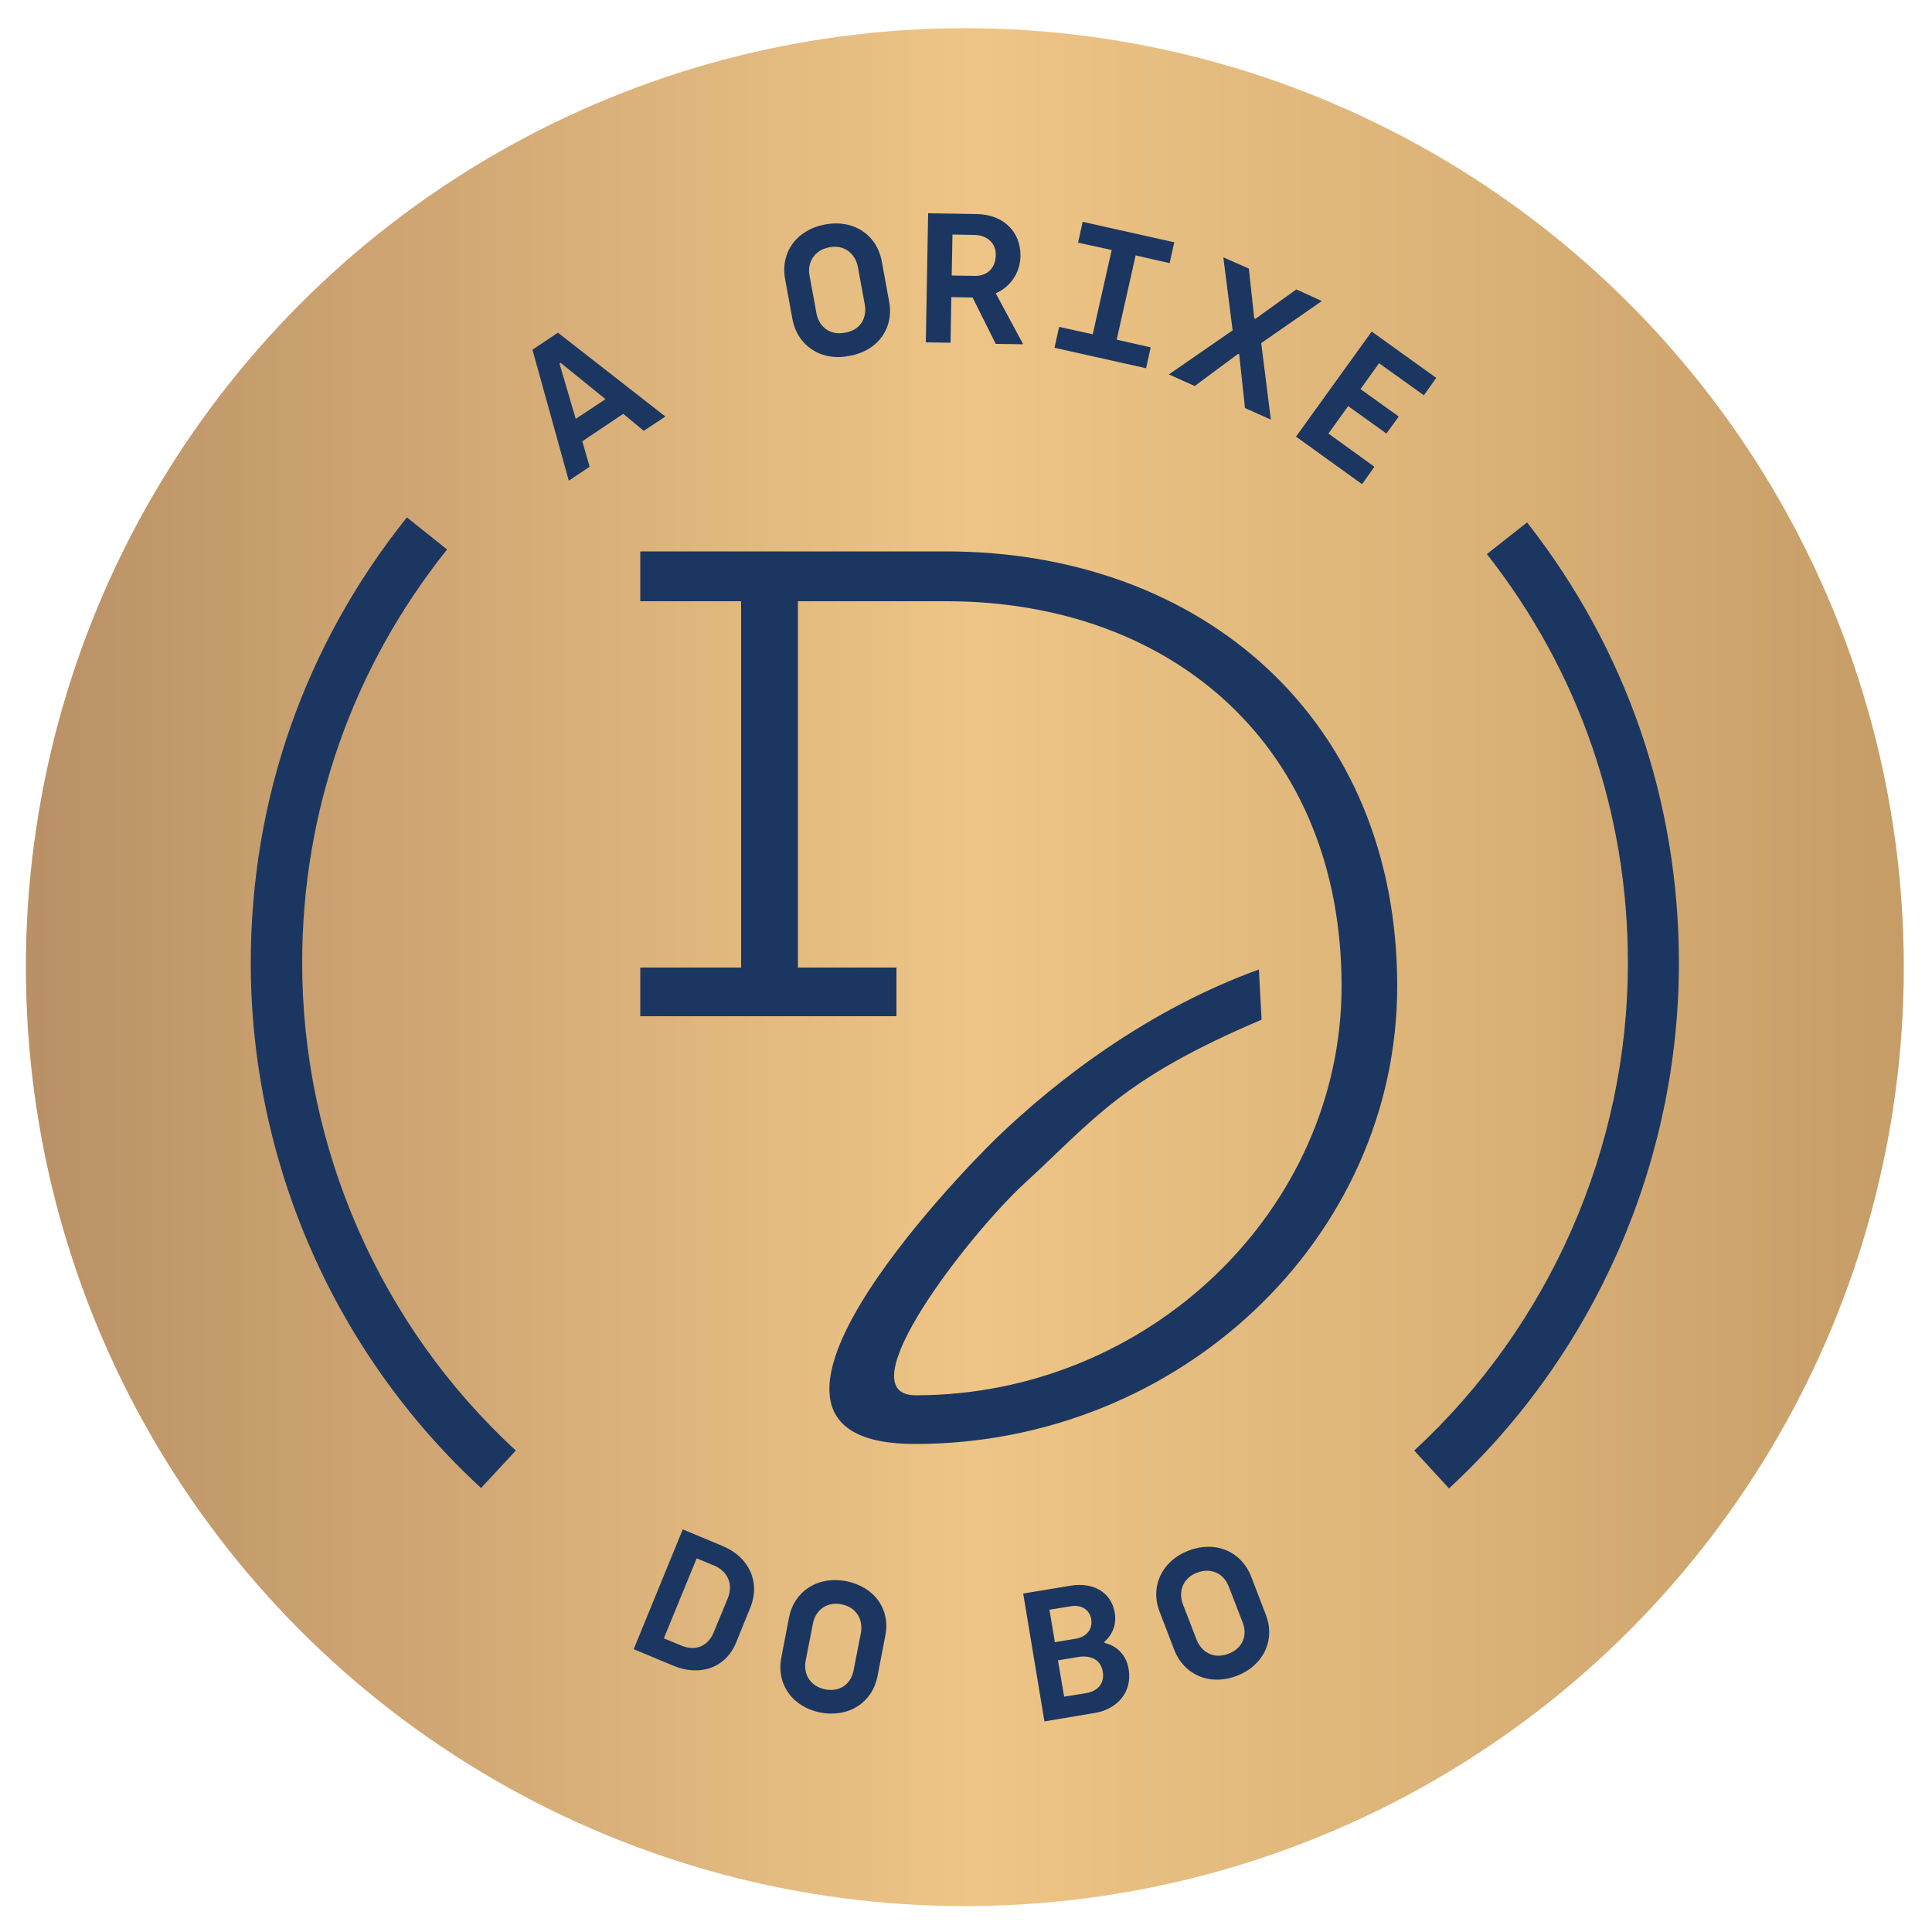
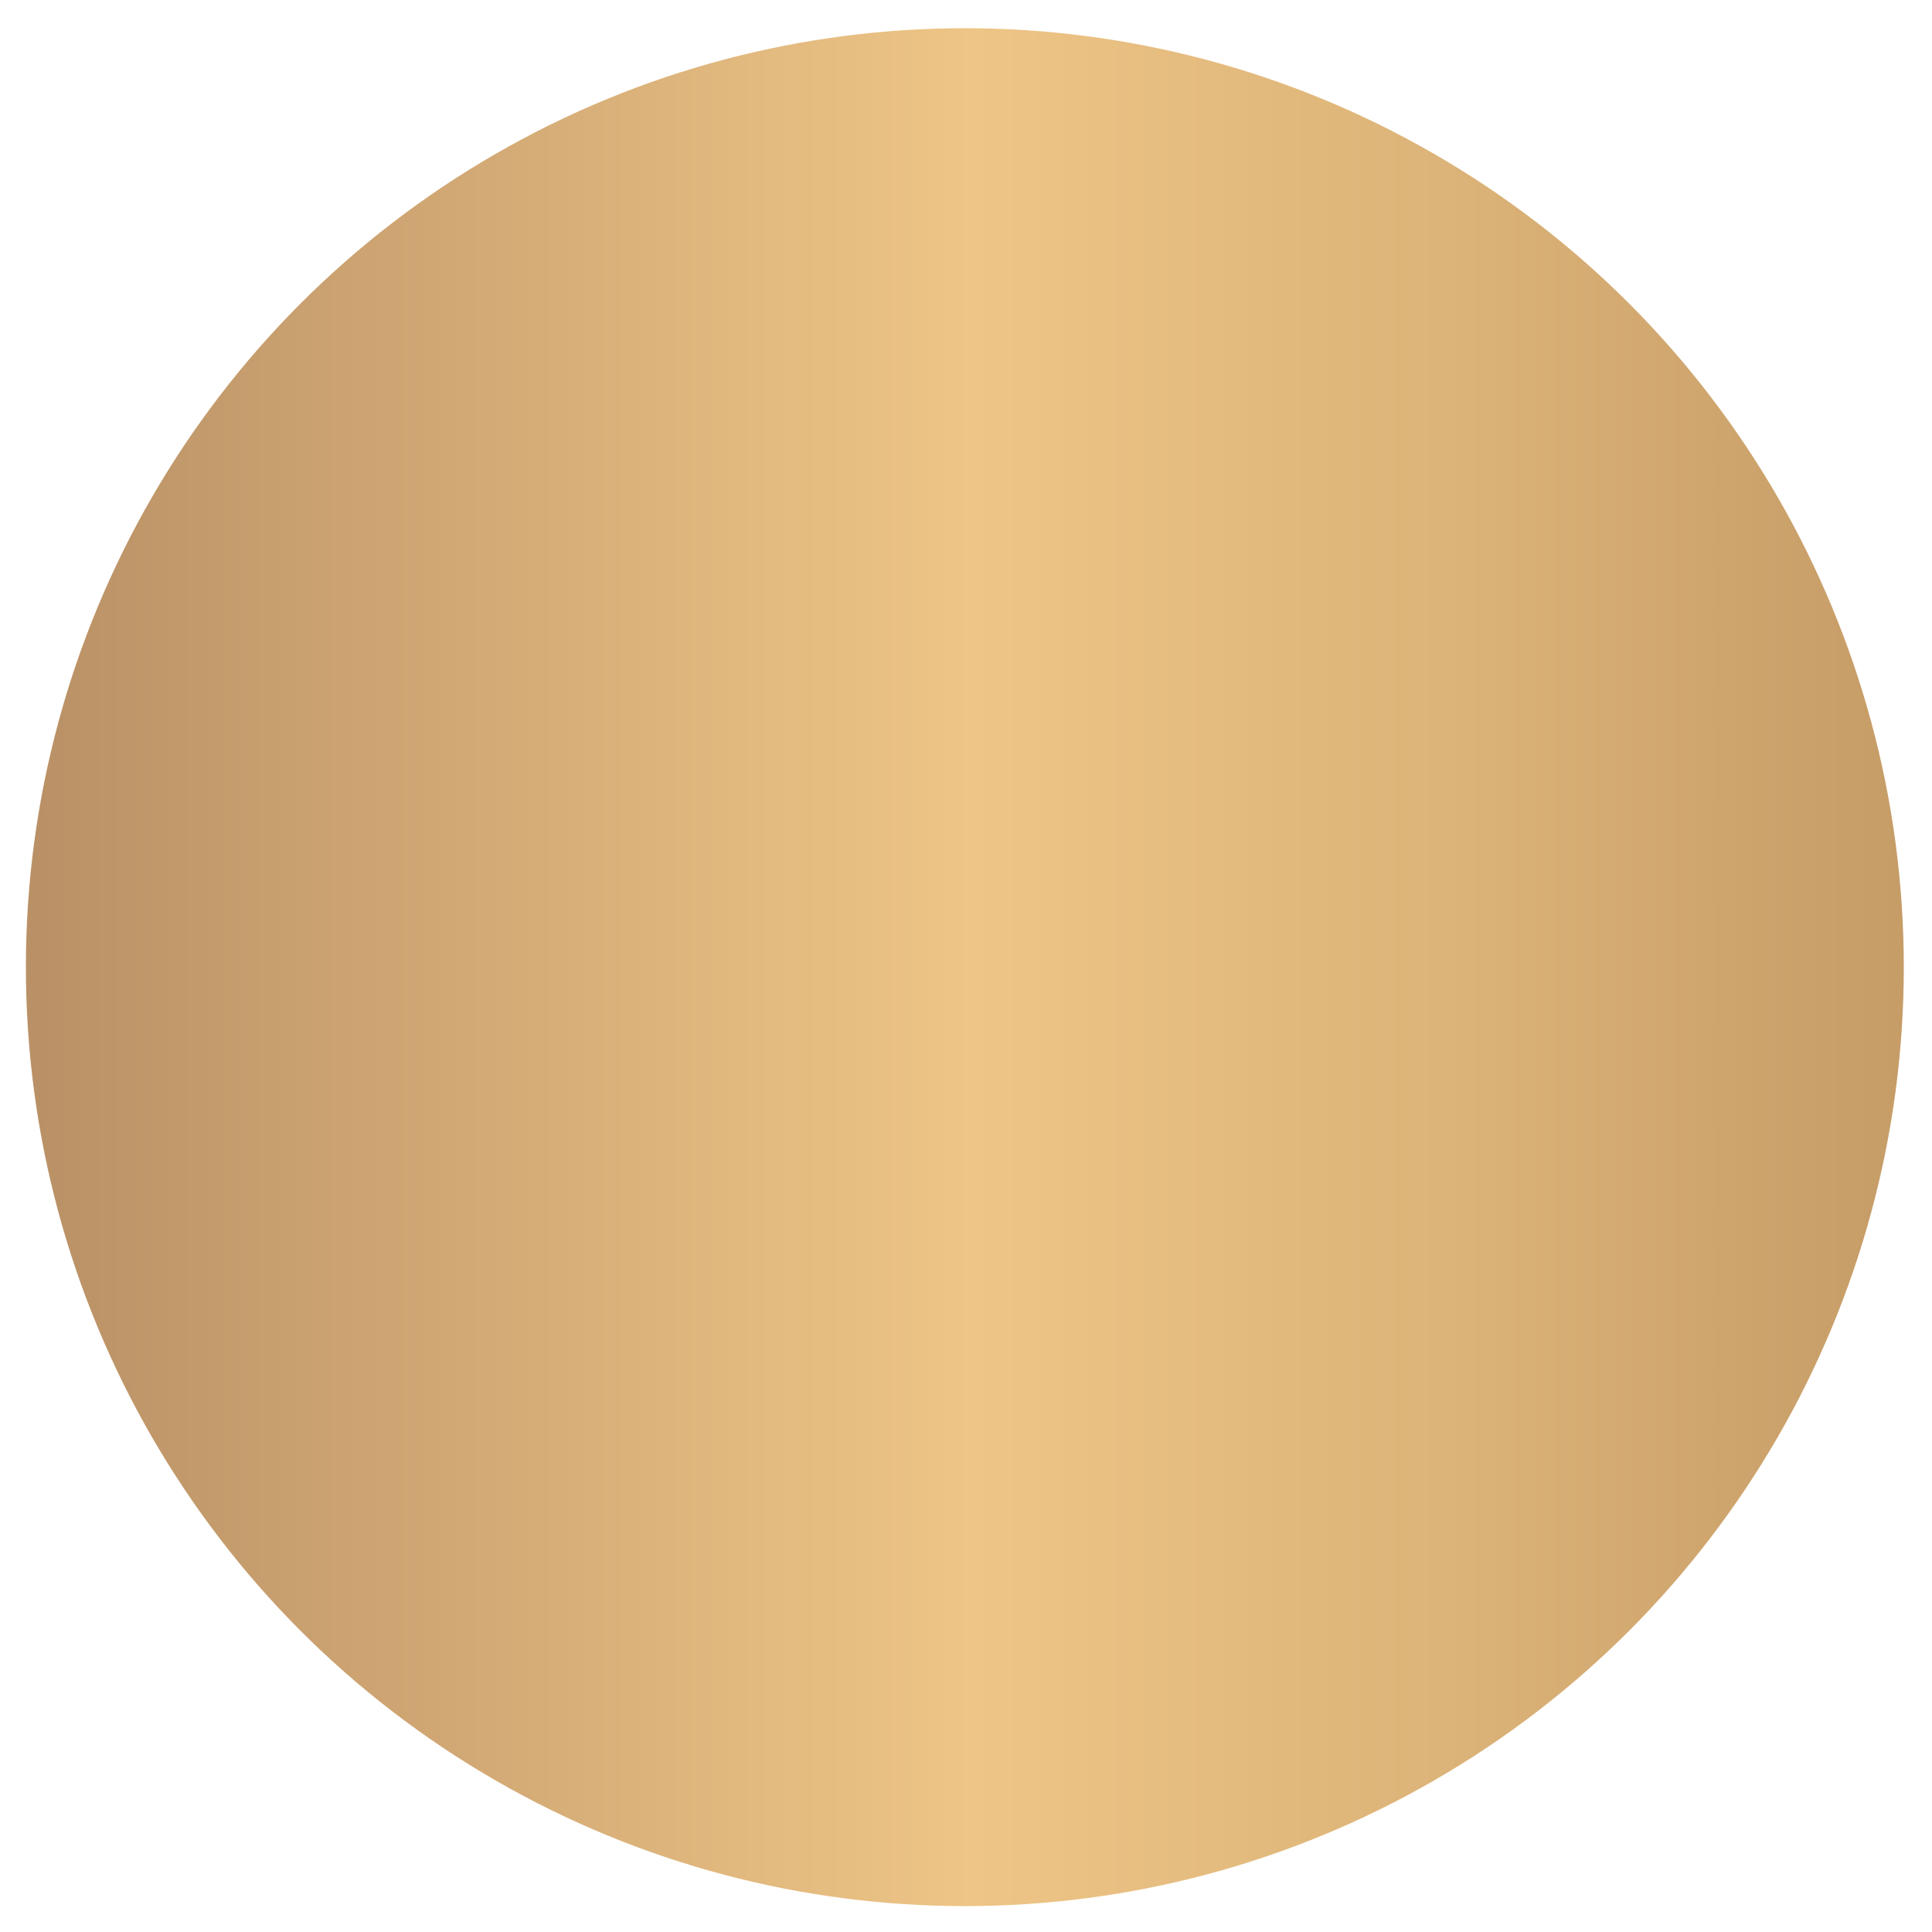
<svg xmlns="http://www.w3.org/2000/svg" version="1.1" id="Capa_1" x="0px" y="0px" viewBox="0 0 500 500" style="enable-background:new 0 0 500 500;" xml:space="preserve">
  <style type="text/css">
	.st0{fill:url(#SVGID_1_);}
	.st1{fill:#1B3761;}
</style>
  <g>
    <linearGradient id="SVGID_1_" gradientUnits="userSpaceOnUse" x1="6.737" y1="250.286" x2="492.66" y2="250.286">
      <stop offset="5.618000e-03" style="stop-color:#BA9166" />
      <stop offset="7.169832e-02" style="stop-color:#C1986A" />
      <stop offset="0.504" style="stop-color:#EEC586" />
      <stop offset="0.756" style="stop-color:#DCB378" />
      <stop offset="1" style="stop-color:#C69C67" />
    </linearGradient>
    <circle class="st0" cx="249.7" cy="250.3" r="243" />
-     <path class="st1" d="M326.5,263.9c-36.3,15.4-43.3,25.8-61.2,42.2c-14.5,13.3-46.9,55-28.3,55c60.2,0,110.2-48,110.2-105.9   c0-61.9-43.7-99.6-102.3-99.6l-38.4,0l0,94.8l25.5,0l0,12.6l-66.3,0l0-12.6l26.1,0l0-94.8l-26.1,0l0-12.9l79.1,0   c66.5,0,116.8,43.7,116.8,112.5c0,65.2-56.3,118.5-124.8,118.5c-56.5,0,11.8-70.1,20.7-78.8c16.6-16.1,40.4-33.9,68.3-44   L326.5,263.9z M161.3,107.1l-10.6,7.1l1.9,6.6l-5.4,3.6l-9.4-33.9l6.6-4.4l27.8,21.7l-5.6,3.7L161.3,107.1z M156.7,103.3l-11.6-9.4   l-0.3,0.2l4.2,14.3L156.7,103.3z M205.1,82.7l-1.9-10.4c-1.3-6.8,2.8-12.8,10.3-14.2c7.5-1.4,13.4,2.7,14.7,9.5l1.9,10.4   c1.3,6.8-2.8,12.8-10.3,14.1C212.4,93.6,206.4,89.4,205.1,82.7z M223.8,78.8l-1.8-9.8c-0.6-3.1-3.3-5.8-7.4-5   c-4.1,0.8-5.7,4.2-5.1,7.3l1.8,9.8c0.6,3.2,3.2,5.8,7.4,5C222.9,85.4,224.4,82,223.8,78.8z M240.2,55.2l12.6,0.2   c6.8,0.1,11.4,4.5,11.3,10.9c-0.1,4.6-2.9,8.1-6.4,9.6l7.1,13.2l-7.1-0.1l-6-12l-5.5-0.1L246,88.7l-6.4-0.1L240.2,55.2z    M252.1,71.4c3.2,0.1,5.5-1.8,5.6-5.3c0.1-3-2-5.2-5.5-5.3l-5.7-0.1l-0.2,10.6L252.1,71.4z M274.1,84.6l8.7,1.9l4.9-21.8l-8.7-1.9   l1.2-5.4l23.7,5.3l-1.2,5.4l-8.8-2L289,87.9l8.8,2l-1.2,5.4L272.9,90L274.1,84.6z M319,85.5l-2.4-18.9l6.6,2.9l1.4,12.9l0.3,0.1   l10.6-7.6l6.6,3l-15.7,10.9l2.5,19.8l-6.7-3l-1.5-13.9l-0.3-0.1l-11.2,8.3l-6.7-3L319,85.5z M355,85.8l16.7,12l-3.2,4.5l-11.6-8.3   l-4.8,6.7l9.9,7.1l-3.2,4.4l-9.9-7.1l-5.1,7.1l11.9,8.6l-3.2,4.5l-17.1-12.3L355,85.8z M176.7,395.8l10.3,4.3   c7,2.9,9.8,9.5,7.2,15.9l-3.7,9.1c-2.6,6.4-9.2,8.9-16.2,6l-10.3-4.3L176.7,395.8z M176.4,425.9c3.9,1.6,6.9-0.2,8.2-3.2l3.8-9.2   c1.2-3,0.4-6.6-3.5-8.3l-4.6-1.9l-8.5,20.7L176.4,425.9z M202.2,429l2-10.4c1.3-6.7,7.3-10.8,14.8-9.4c7.5,1.5,11.5,7.5,10.1,14.2   l-2,10.4c-1.3,6.7-7.3,10.8-14.8,9.4C204.9,441.7,200.9,435.7,202.2,429z M220.9,432.3l1.9-9.7c0.6-3.1-0.9-6.6-5-7.4   c-4.1-0.8-6.8,1.8-7.4,4.9l-1.9,9.7c-0.6,3.2,0.9,6.5,5,7.4C217.7,438,220.3,435.5,220.9,432.3z M264.8,412.4l12.1-2   c6.4-1.1,10.8,2,11.6,7c0.5,3-0.6,5.7-2.7,7.5l0.1,0.3c2.3,0.5,5.5,2.4,6.2,6.8c1,6.1-3.2,10.4-8.7,11.3l-13.1,2.2L264.8,412.4z    M278.4,424.1c2.9-0.5,4.4-2.5,4-5.1c-0.4-2.4-2.6-3.8-5.3-3.3l-5.5,0.9l1.4,8.4L278.4,424.1z M281,438.2c3-0.5,4.9-2.4,4.4-5.6   c-0.6-3.3-3.3-4.2-6.2-3.8l-5.4,0.9l1.6,9.4L281,438.2z M303.9,427l-3.8-9.9c-2.5-6.4,0.5-13.1,7.5-15.8c7.1-2.7,13.7,0.3,16.2,6.7   l3.8,9.9c2.5,6.4-0.5,13.1-7.5,15.8C313,436.4,306.4,433.4,303.9,427z M321.6,419.9l-3.6-9.3c-1.1-3-4.2-5.1-8.2-3.6   c-3.9,1.5-4.8,5.1-3.7,8.1l3.6,9.3c1.2,3,4.2,5.1,8.2,3.6C321.9,426.5,322.8,422.9,321.6,419.9z M434.5,249.2   c0-41.8-13.6-81.2-39.3-114l-10.4,8.2c23.9,30.4,36.5,67,36.5,105.8c0,47.8-20.2,93.8-55.3,126.2l9,9.8   C412.8,350.3,434.5,300.7,434.5,249.2z M133.5,375.4C98.3,343,78.2,297,78.2,249.2c0-39.3,13-76.3,37.5-107l-10.4-8.3   c-26.4,33-40.4,72.9-40.4,115.3c0,51.5,21.7,101,59.6,135.9L133.5,375.4z" />
  </g>
</svg>